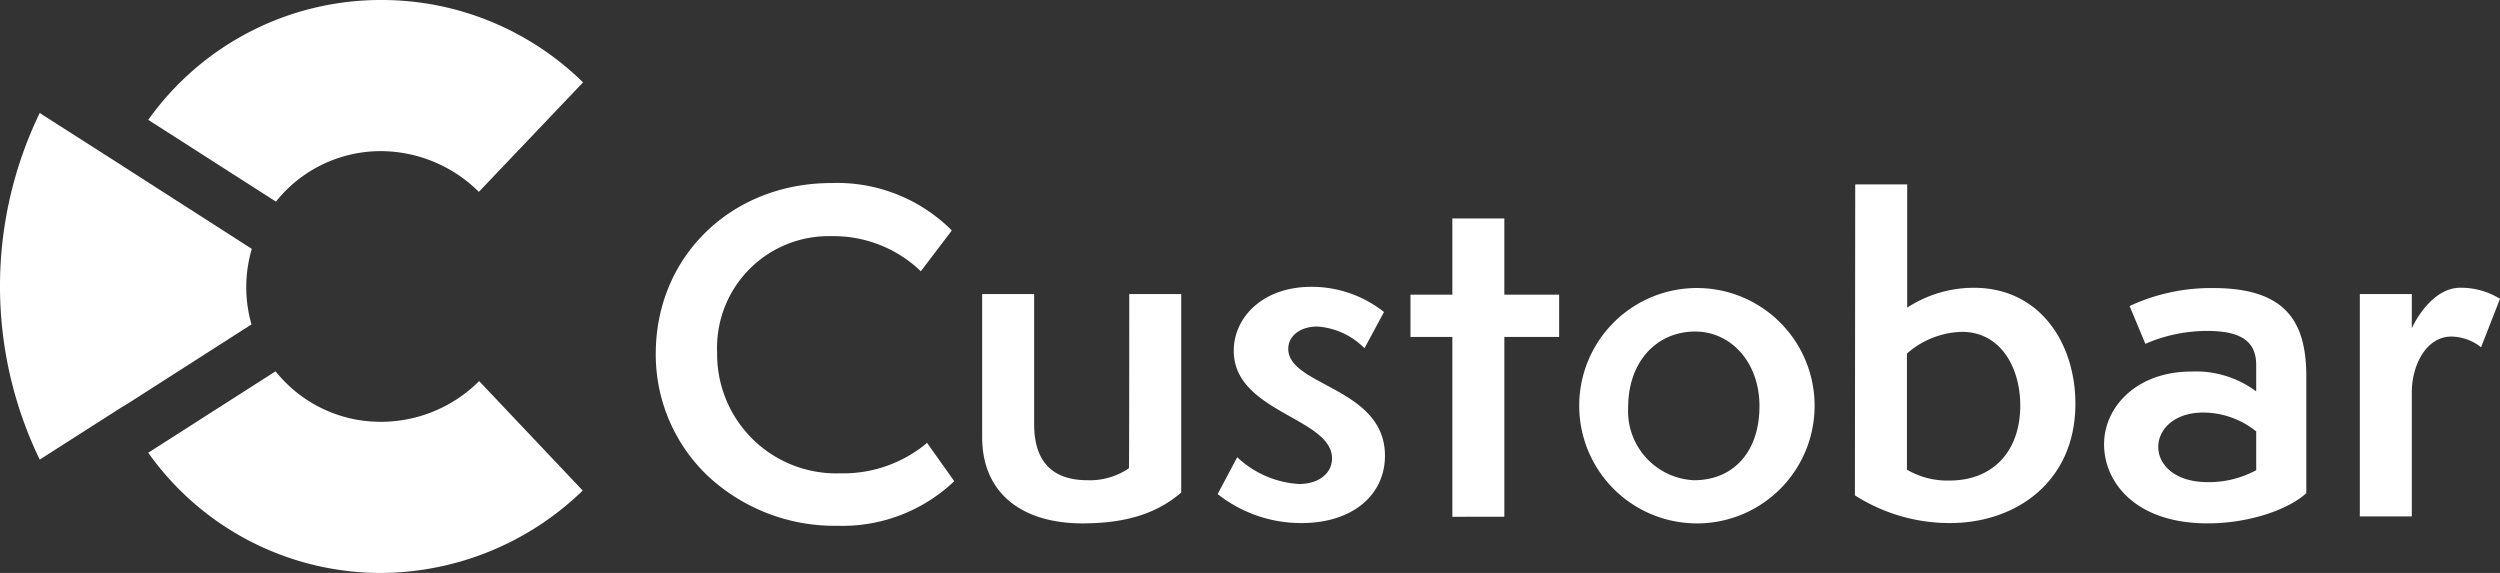
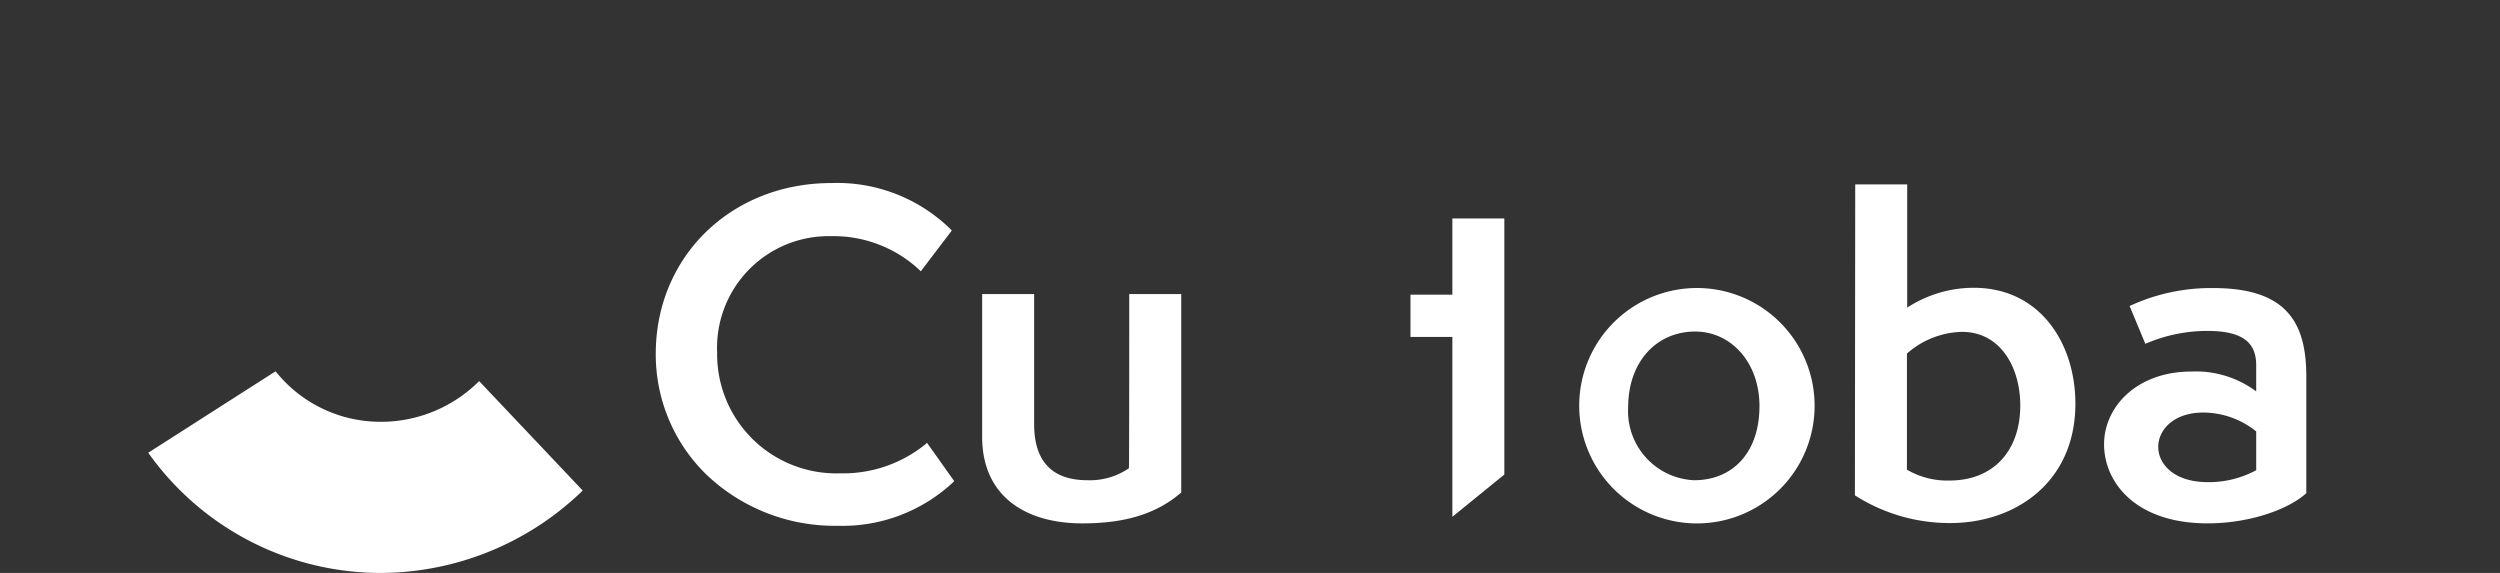
<svg xmlns="http://www.w3.org/2000/svg" id="Gruppe_12" data-name="Gruppe 12" width="197.549" height="45.272" viewBox="0 0 197.549 45.272">
  <rect x="0" y="0" width="197.549" height="45.272" fill="#333333" stroke="none" />
  <defs>
    <clipPath id="clip-path">
      <rect id="Rechteck_15" data-name="Rechteck 15" width="197.549" height="45.272" fill="#fff" />
    </clipPath>
  </defs>
  <g id="Gruppe_6" data-name="Gruppe 6" clip-path="url(#clip-path)">
    <path id="Pfad_58" data-name="Pfad 58" d="M283.933,93.823l-.1.1a10.33,10.33,0,0,1-6.768,2.312,9.415,9.415,0,0,1-9.71-9.54,8.821,8.821,0,0,1,9.03-9.2,9.933,9.933,0,0,1,6.962,2.676l.1.1,2.447-3.218-.062-.077a12.809,12.809,0,0,0-9.446-3.679c-7.912,0-13.881,5.8-13.881,13.493a13.239,13.239,0,0,0,4.042,9.583,14.681,14.681,0,0,0,10.322,4.007,12.817,12.817,0,0,0,9.144-3.45l.077-.075-2.158-3.041Z" transform="translate(-210.687 -58.833)" fill="#fff" />
    <path id="Pfad_59" data-name="Pfad 59" d="M404.789,117.726H408.9v15.681c-2.016,1.742-4.555,2.439-7.815,2.439-4.63,0-7.915-2.265-7.915-6.82v-11.3h4.107v10.279c0,3.485,1.991,4.43,4.206,4.43a5.451,5.451,0,0,0,3.285-.946c.025,0,.025-13.764.025-13.764" transform="translate(-315.56 -94.489)" fill="#fff" />
-     <path id="Pfad_60" data-name="Pfad 60" d="M489.028,128.291a7.8,7.8,0,0,0,4.879,2.116c1.593,0,2.613-.871,2.613-2.016,0-3.236-7.766-3.634-7.766-8.512,0-2.638,2.29-5.053,6.123-5.053a9.188,9.188,0,0,1,5.75,1.991l-1.543,2.862a5.8,5.8,0,0,0-3.733-1.717c-1.319,0-2.29.722-2.29,1.767,0,2.937,7.641,3.061,7.641,8.438,0,3.136-2.588,5.326-6.6,5.326a10.631,10.631,0,0,1-6.621-2.29Z" transform="translate(-391.263 -92.161)" fill="#fff" />
-     <path id="Pfad_61" data-name="Pfad 61" d="M567.968,111.033V96.82h-3.31V93.485h3.31V87.462h4.107v6.023h4.331V96.82h-4.331v14.212Z" transform="translate(-453.203 -70.198)" fill="#fff" />
+     <path id="Pfad_61" data-name="Pfad 61" d="M567.968,111.033V96.82h-3.31V93.485h3.31V87.462h4.107v6.023h4.331h-4.331v14.212Z" transform="translate(-453.203 -70.198)" fill="#fff" />
    <path id="Pfad_62" data-name="Pfad 62" d="M639.714,133.922a9.3,9.3,0,1,1,9.508-9.259,9.292,9.292,0,0,1-9.508,9.259m5.152-9.259c0-3.509-2.29-5.9-5.078-5.9-3.037,0-5.3,2.364-5.3,6a5.467,5.467,0,0,0,5.2,5.75c3.136,0,5.177-2.265,5.177-5.849" transform="translate(-505.833 -92.565)" fill="#fff" />
    <path id="Pfad_63" data-name="Pfad 63" d="M742.608,73.818h4.107v9.737a9.663,9.663,0,0,1,5.252-1.568c5.3,0,8.039,4.455,8.039,9.159,0,6.173-4.7,9.433-9.906,9.433a13.9,13.9,0,0,1-7.517-2.19Zm4.107,22.555a6.324,6.324,0,0,0,3.335.846c3.56,0,5.6-2.439,5.6-5.924,0-3.061-1.593-5.824-4.6-5.824a6.787,6.787,0,0,0-4.356,1.717v9.184Z" transform="translate(-596.009 -59.247)" fill="#fff" />
    <path id="Pfad_64" data-name="Pfad 64" d="M858.286,131.558c-1.369,1.245-4.432,2.364-7.767,2.364-5.75,0-8.188-3.285-8.188-6.247s2.588-5.749,6.893-5.749a7.965,7.965,0,0,1,5.128,1.568v-2.066c0-1.668-.9-2.713-3.859-2.713a12.3,12.3,0,0,0-4.9,1.02l-1.245-2.987a15.23,15.23,0,0,1,6.62-1.419c5.824,0,7.344,2.763,7.344,6.994v9.234Zm-3.933-4.9a6.7,6.7,0,0,0-4.182-1.493c-2.34,0-3.56,1.369-3.56,2.713s1.22,2.788,3.933,2.788a7.873,7.873,0,0,0,3.809-.946Z" transform="translate(-676.068 -92.566)" fill="#fff" />
-     <path id="Pfad_65" data-name="Pfad 65" d="M944.717,133.3V115.7h4.107v2.713c.374-.846,1.767-3.211,3.833-3.211a5.9,5.9,0,0,1,3.136.871l-1.493,3.833a3.919,3.919,0,0,0-2.34-.846c-1.991,0-3.136,2.24-3.136,4.43v9.782h-4.107Z" transform="translate(-758.245 -92.465)" fill="#fff" />
-     <path id="Pfad_66" data-name="Pfad 66" d="M77.734,0a22.548,22.548,0,0,0-18.4,9.471l10.09,6.461a10.589,10.589,0,0,1,8.313-3.99,11.045,11.045,0,0,1,7.721,3.218L93.69,6.511A22.7,22.7,0,0,0,77.734,0" transform="translate(-47.619)" fill="#fff" />
    <path id="Pfad_67" data-name="Pfad 67" d="M77.744,152.636a10.591,10.591,0,0,1-8.338-3.99L59.343,155.08a22.522,22.522,0,0,0,18.376,9.5,23.019,23.019,0,0,0,15.957-6.511l-8.184-8.649a10.984,10.984,0,0,1-7.748,3.218" transform="translate(-47.63 -119.306)" fill="#fff" />
-     <path id="Pfad_68" data-name="Pfad 68" d="M19.895,55.977,10.14,49.722l-.515-.334L3.139,45.244a31.428,31.428,0,0,0,0,27.386l6.486-4.144.515-.309,9.73-6.227a10.951,10.951,0,0,1-.411-2.935,10.794,10.794,0,0,1,.438-3.037Z" transform="translate(0 -36.314)" fill="#fff" />
  </g>
</svg>